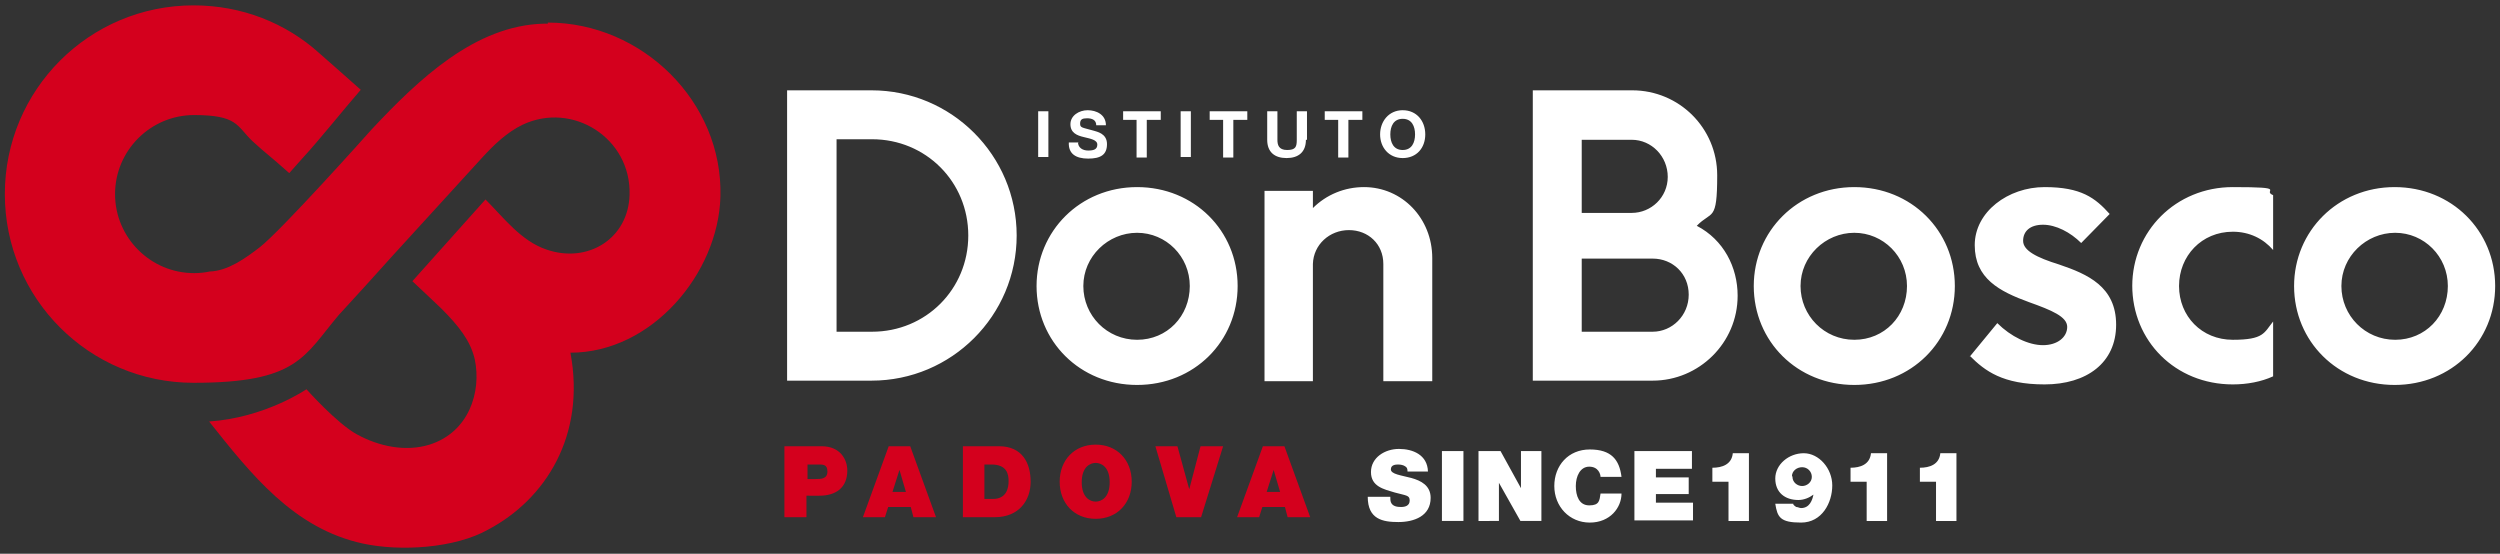
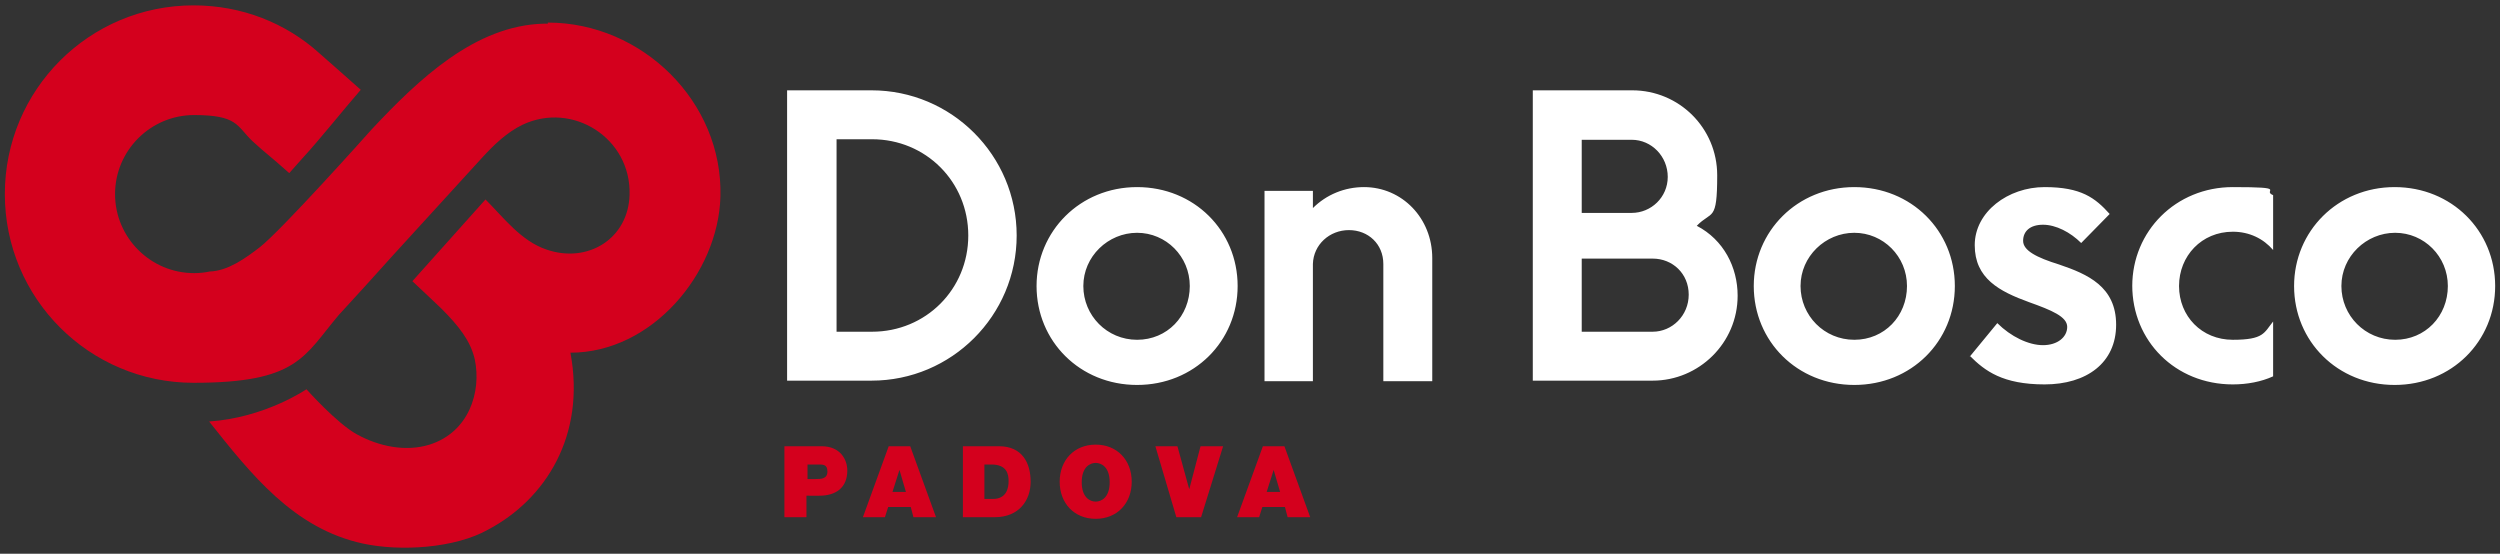
<svg xmlns="http://www.w3.org/2000/svg" viewBox="0 0 465 103">
  <rect x="0" y="0" width="465" height="103" fill="#333333" stroke="none" />
  <g fill="#fff">
    <path d="M146.4 16.8h15.7c14.9 0 27 12.1 27 27s-12.1 27-27 27h-15.7v-54Zm15.8 44.9c10 0 17.9-7.9 17.9-17.9s-7.9-17.9-17.9-17.9h-6.6v35.8h6.6ZM192.8 53.2c0-10.2 8.1-18.4 18.7-18.4s18.7 8.1 18.7 18.4-8.1 18.4-18.7 18.4-18.7-8.1-18.7-18.4Zm28.5 0c0-5.5-4.4-9.9-9.8-9.9s-10 4.4-10 9.9 4.4 10 10 10 9.8-4.4 9.8-10ZM235.2 35.5h9v3.2c2.5-2.5 5.9-3.9 9.5-3.9 7.1 0 12.7 5.8 12.7 13.2v22.9h-9.1V49.1c0-3.7-2.8-6.3-6.4-6.3s-6.6 2.7-6.7 6.3v21.8h-9V35.5ZM285.1 16.8h18.5c8.7 0 15.8 7 15.8 15.8s-1 6.5-3.8 9.4c5 2.6 7.6 7.7 7.6 13 0 8.8-7.2 15.8-15.8 15.8h-22.3v-54Zm18.4 22.8c3.6 0 6.7-2.9 6.7-6.7s-3-6.9-6.7-6.9h-9.3v13.6h9.3Zm3.9 22.1c3.6 0 6.7-3 6.7-6.9s-3-6.7-6.7-6.7h-13.2v13.6h13.2ZM326.2 53.2c0-10.2 8.1-18.4 18.7-18.4s18.7 8.1 18.7 18.4-8.1 18.4-18.7 18.4-18.7-8.1-18.7-18.4Zm28.5 0c0-5.5-4.4-9.9-9.8-9.9s-10 4.4-10 9.9 4.4 10 10 10 9.8-4.4 9.8-10ZM366.4 66.3l5.1-6.2c2.5 2.5 5.8 4.1 8.5 4.1s4.5-1.5 4.5-3.4-2.9-3.1-7.1-4.6c-5.5-2-10.1-4.4-10.1-10.6s6.2-10.8 13-10.8 9.4 2 12.1 5l-5.3 5.4c-2-2-4.7-3.4-7.1-3.4s-3.7 1.2-3.7 3 2.5 3.1 6.7 4.4c5.3 1.8 10.6 4.1 10.6 11.2s-5.5 11.1-13.3 11.1-11.1-2.5-13.9-5.3ZM396.6 53.2c0-10.2 8.1-18.4 18.7-18.4s5.3.6 7.5 1.5v10.2c-1.8-2.1-4.4-3.4-7.5-3.4-5.8 0-10 4.5-10 10.1s4.2 10 10 10 5.8-1.3 7.5-3.4V70c-2.2 1-4.8 1.5-7.5 1.5-10.7 0-18.7-8.1-18.7-18.4ZM426.7 53.2c0-10.2 8.1-18.4 18.7-18.4s18.7 8.1 18.7 18.4-8.1 18.4-18.7 18.4-18.7-8.1-18.7-18.4Zm28.6 0c0-5.5-4.4-9.9-9.8-9.9s-10 4.4-10 9.9 4.4 10 10 10 9.8-4.4 9.8-10Z" />
  </g>
  <g fill="#fff">
-     <path d="M193.1 20.7h1.9v8.5h-1.9v-8.5ZM200.5 26.4c0 1.1.9 1.6 1.9 1.6s1.7-.2 1.7-1.1-1.3-1.1-2.5-1.4c-1.3-.3-2.5-.8-2.5-2.4s1.6-2.6 3.2-2.6 3.4.8 3.4 2.8h-1.8c0-1-.8-1.3-1.7-1.3s-1.3.2-1.3 1 .4.7 2.5 1.3c.6.2 2.5.5 2.5 2.5s-1.2 2.7-3.5 2.7-3.7-.9-3.6-3h1.8ZM211.5 22.3h-2.6v-1.6h7v1.6h-2.6v7h-1.9v-7h.1ZM219.6 20.7h1.9v8.5h-1.9v-8.5ZM227.6 22.3H225v-1.6h7v1.6h-2.6v7h-1.9v-7h.1ZM242.9 26c0 2.3-1.4 3.4-3.6 3.4s-3.6-1.1-3.6-3.4v-5.3h1.9V26c0 .9.2 1.9 1.8 1.9s1.8-.6 1.8-1.9v-5.3h1.9V26h-.2ZM249 22.3h-2.6v-1.6h7v1.6h-2.6v7h-1.9v-7h.1ZM260.9 20.5c2.6 0 4.2 2 4.2 4.5s-1.6 4.4-4.2 4.4-4.2-2-4.2-4.4 1.6-4.5 4.2-4.5Zm0 7.4c1.7 0 2.3-1.4 2.3-2.9s-.6-2.9-2.3-2.9-2.3 1.4-2.3 2.9.6 2.9 2.3 2.9Z" />
-   </g>
+     </g>
  <g fill="#d4001d">
    <path d="M146 83h6.8c3.6 0 4.8 2.6 4.8 4.5 0 3.2-2.1 4.7-5.2 4.7H150v4h-4.1V83Zm4.1 6.1h1.6c1 0 2.2 0 2.2-1.4s-.9-1.3-1.9-1.3h-1.8v2.7h-.1ZM165.3 83h4l4.8 13.2h-4.2l-.5-1.9h-4.2l-.6 1.9h-4.1l4.8-13.2Zm3.2 8.5-1.2-4.1-1.3 4.1h2.5ZM179.1 83h6.7c4.4 0 5.9 3.2 5.9 6.6s-2.1 6.6-6.7 6.6h-5.9V83Zm4 9.8h1.6c2.5 0 2.9-2 2.9-3.3s-.3-3.1-3.2-3.1h-1.3v6.4ZM203.8 82.7c4 0 6.7 2.9 6.7 6.9s-2.7 6.9-6.7 6.9-6.7-2.9-6.7-6.9 2.7-6.9 6.7-6.9Zm0 10.6c1 0 2.6-.7 2.6-3.6s-1.6-3.6-2.6-3.6-2.6.7-2.6 3.6 1.6 3.6 2.6 3.6ZM223.3 96.2h-4.5L214.9 83h4.1l2.2 8 2.1-8h4.2l-4.1 13.2h-.1ZM234.9 83h4l4.8 13.2h-4.2l-.5-1.9h-4.2l-.6 1.9h-4.1l4.8-13.2Zm3.2 8.5-1.2-4.1-1.3 4.1h2.5Z" />
  </g>
  <g fill="#fff">
-     <path d="M258.6 92.5c0 .3 0 .6.1.9.3.8 1.2.9 1.9.9s1.6-.2 1.6-1.2-.6-.9-2.8-1.5c-2-.6-4.4-1.1-4.4-3.8s2.6-4.3 5.2-4.3 5.3 1.1 5.4 4.2h-3.8c0-.5-.1-.8-.5-1-.3-.2-.8-.3-1.2-.3s-1.4 0-1.4.9 1.9 1.1 3.8 1.6c1.8.5 3.6 1.4 3.6 3.7 0 3.4-3.1 4.5-6 4.5s-5.7-.5-5.7-4.7h4.2ZM268.2 83.9h4v13h-4v-13ZM275 83.9h4.1l3.8 6.9v-6.9h3.8v13h-3.9l-4-7.1v7.1H275v-13ZM297.7 88.7c0-.5-.4-1.9-2.1-1.9s-2.5 1.8-2.5 3.6.6 3.6 2.5 3.6 1.9-.9 2.1-2.2h3.9c0 2.6-2.1 5.4-5.9 5.4s-6.6-3-6.6-6.8 2.6-6.8 6.6-6.8 5.5 1.9 5.9 5.1h-3.9ZM304 83.9h10.7v3.3H308v1.6h6.1v3.1H308v1.6h6.9v3.3H304v-13ZM321.5 89.6h-3V87c1.8 0 3.6-.6 3.8-2.7h3v12.6h-3.8v-7.3ZM333.5 93.6c0 .3.3.5.6.7.3 0 .6.2.9.2 1.6 0 2.1-1.5 2.3-2.5-.8.6-1.8 1-2.8 1-2.5 0-4.3-1.4-4.3-4s2.5-4.7 5.3-4.7 5.3 2.8 5.3 6-1.9 6.9-5.8 6.9-4.4-1-4.8-3.5h3.3Zm-.1-4.9c0 1 .9 1.7 1.8 1.7s1.8-.7 1.8-1.7-.8-1.8-1.8-1.8-1.9.7-1.9 1.7h.1ZM347.2 89.6h-3V87c1.8 0 3.6-.6 3.8-2.7h3v12.6h-3.8v-7.3ZM360.1 89.6h-3V87c1.8 0 3.6-.6 3.8-2.7h3v12.6h-3.8v-7.3Z" />
-   </g>
+     </g>
  <path fill="#d4001d" d="M101.8 4.4h-.6c-12.8.3-23.3 10.3-32.1 19.7-.7.8-16.8 18.8-20.8 21.9-2.6 2-5.9 4.4-9.3 4.5-.9.2-1.9.3-2.9.3-8.1 0-14.7-6.6-14.7-14.7S28 21.4 36.1 21.4s7.9 2 10.8 4.8c2.6 2.4 3.1 2.6 6.9 6 1.8-2 .6-.7 2.4-2.7 3.4-3.7 7.6-9 10.9-12.8-2.9-2.6-5-4.4-7.7-6.8C53.2 4.3 45 1 36 1 16.6 1 .9 16.7.9 36.1S16.6 71.2 36 71.2s20.5-4.9 27-12.6c3.3-3.6 6.6-7.2 9.9-10.9 5.6-6.1 11.2-12.3 16.8-18.4 2.2-2.4 4.6-4.7 7.5-6.1 9.3-4.4 20.2 2.5 19.9 13-.2 8.2-7.8 12.9-15.5 10.2-4.7-1.6-7.9-5.9-11.3-9.3L76.7 52.3s4.8 4.5 5.4 5.1c3.3 3.3 5.4 6 6.2 9.4 1.3 6.1-1.1 13.6-8.4 15.9-4.5 1.4-9.5.3-13.5-1.9-3.7-2-9.4-8.4-9.4-8.4s-7.7 5.3-18.1 6c7.8 9.8 15.7 19.9 28.6 22.7 6.9 1.5 17.1.9 23.3-2.6 10.6-5.6 18.2-17.4 15.3-32.9 15.2 0 27.5-14.8 27.9-29 .5-17.7-14.6-32.4-32.1-32.4v.2Z" />
</svg>